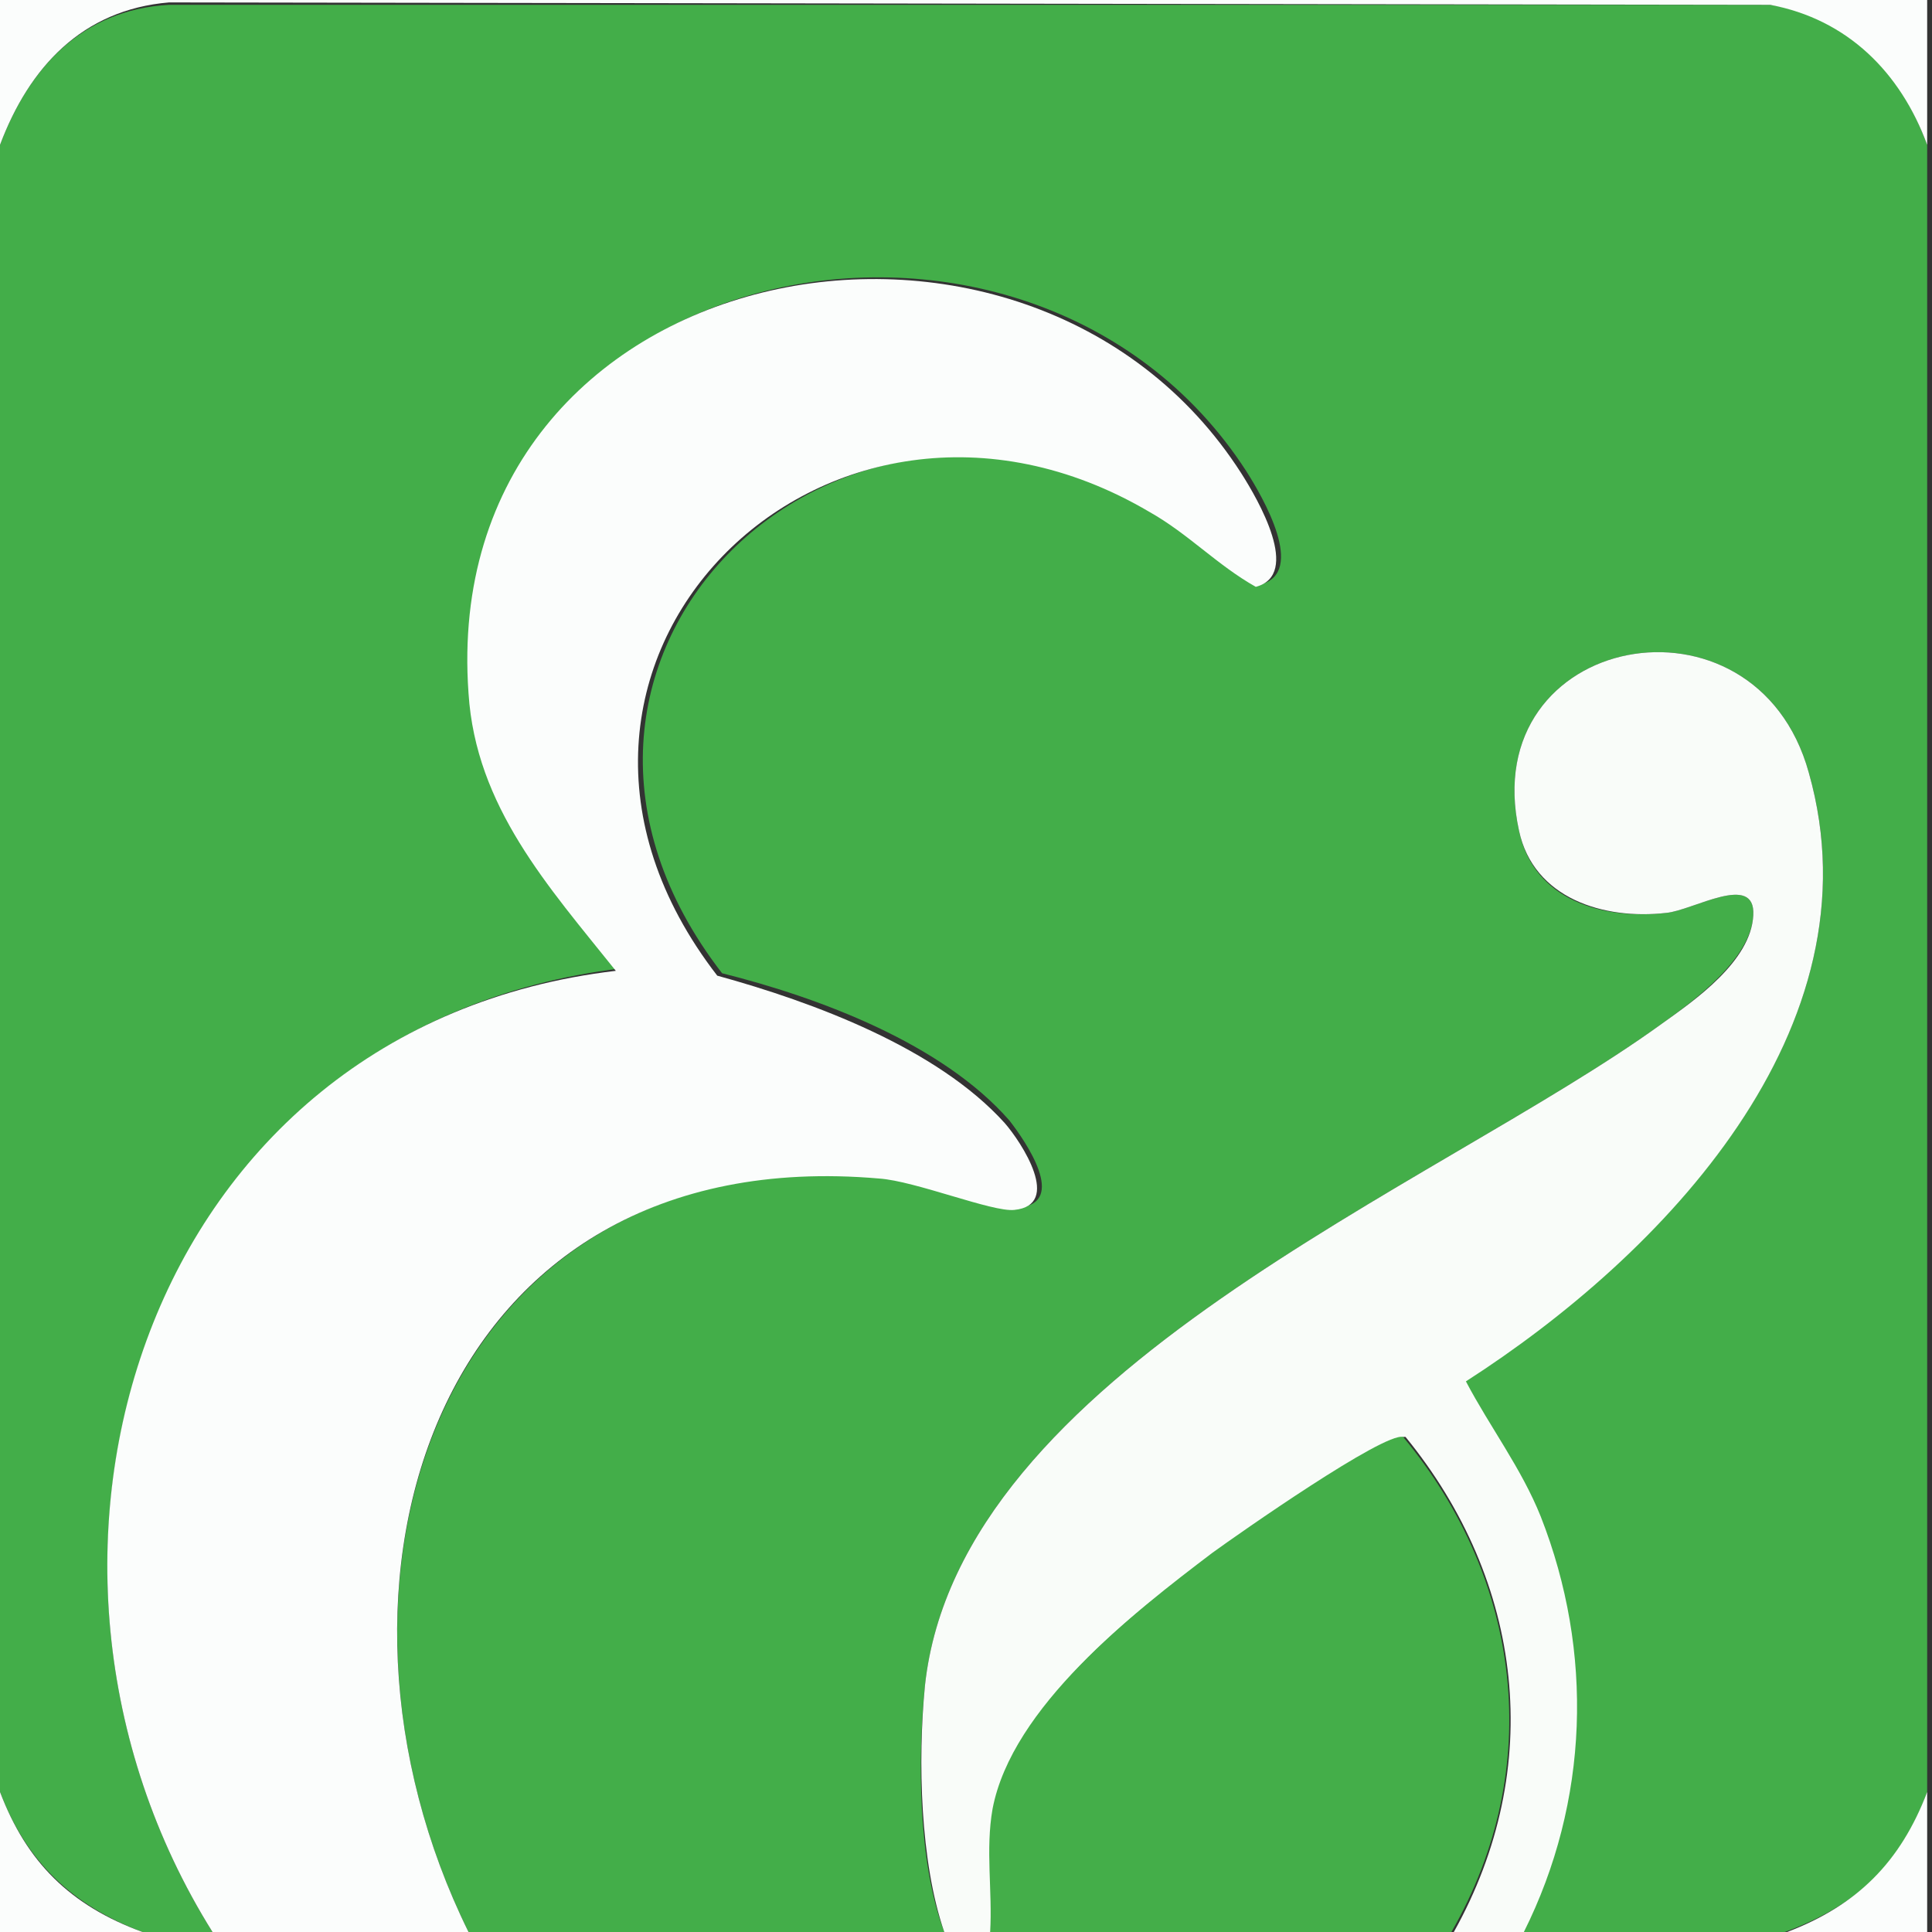
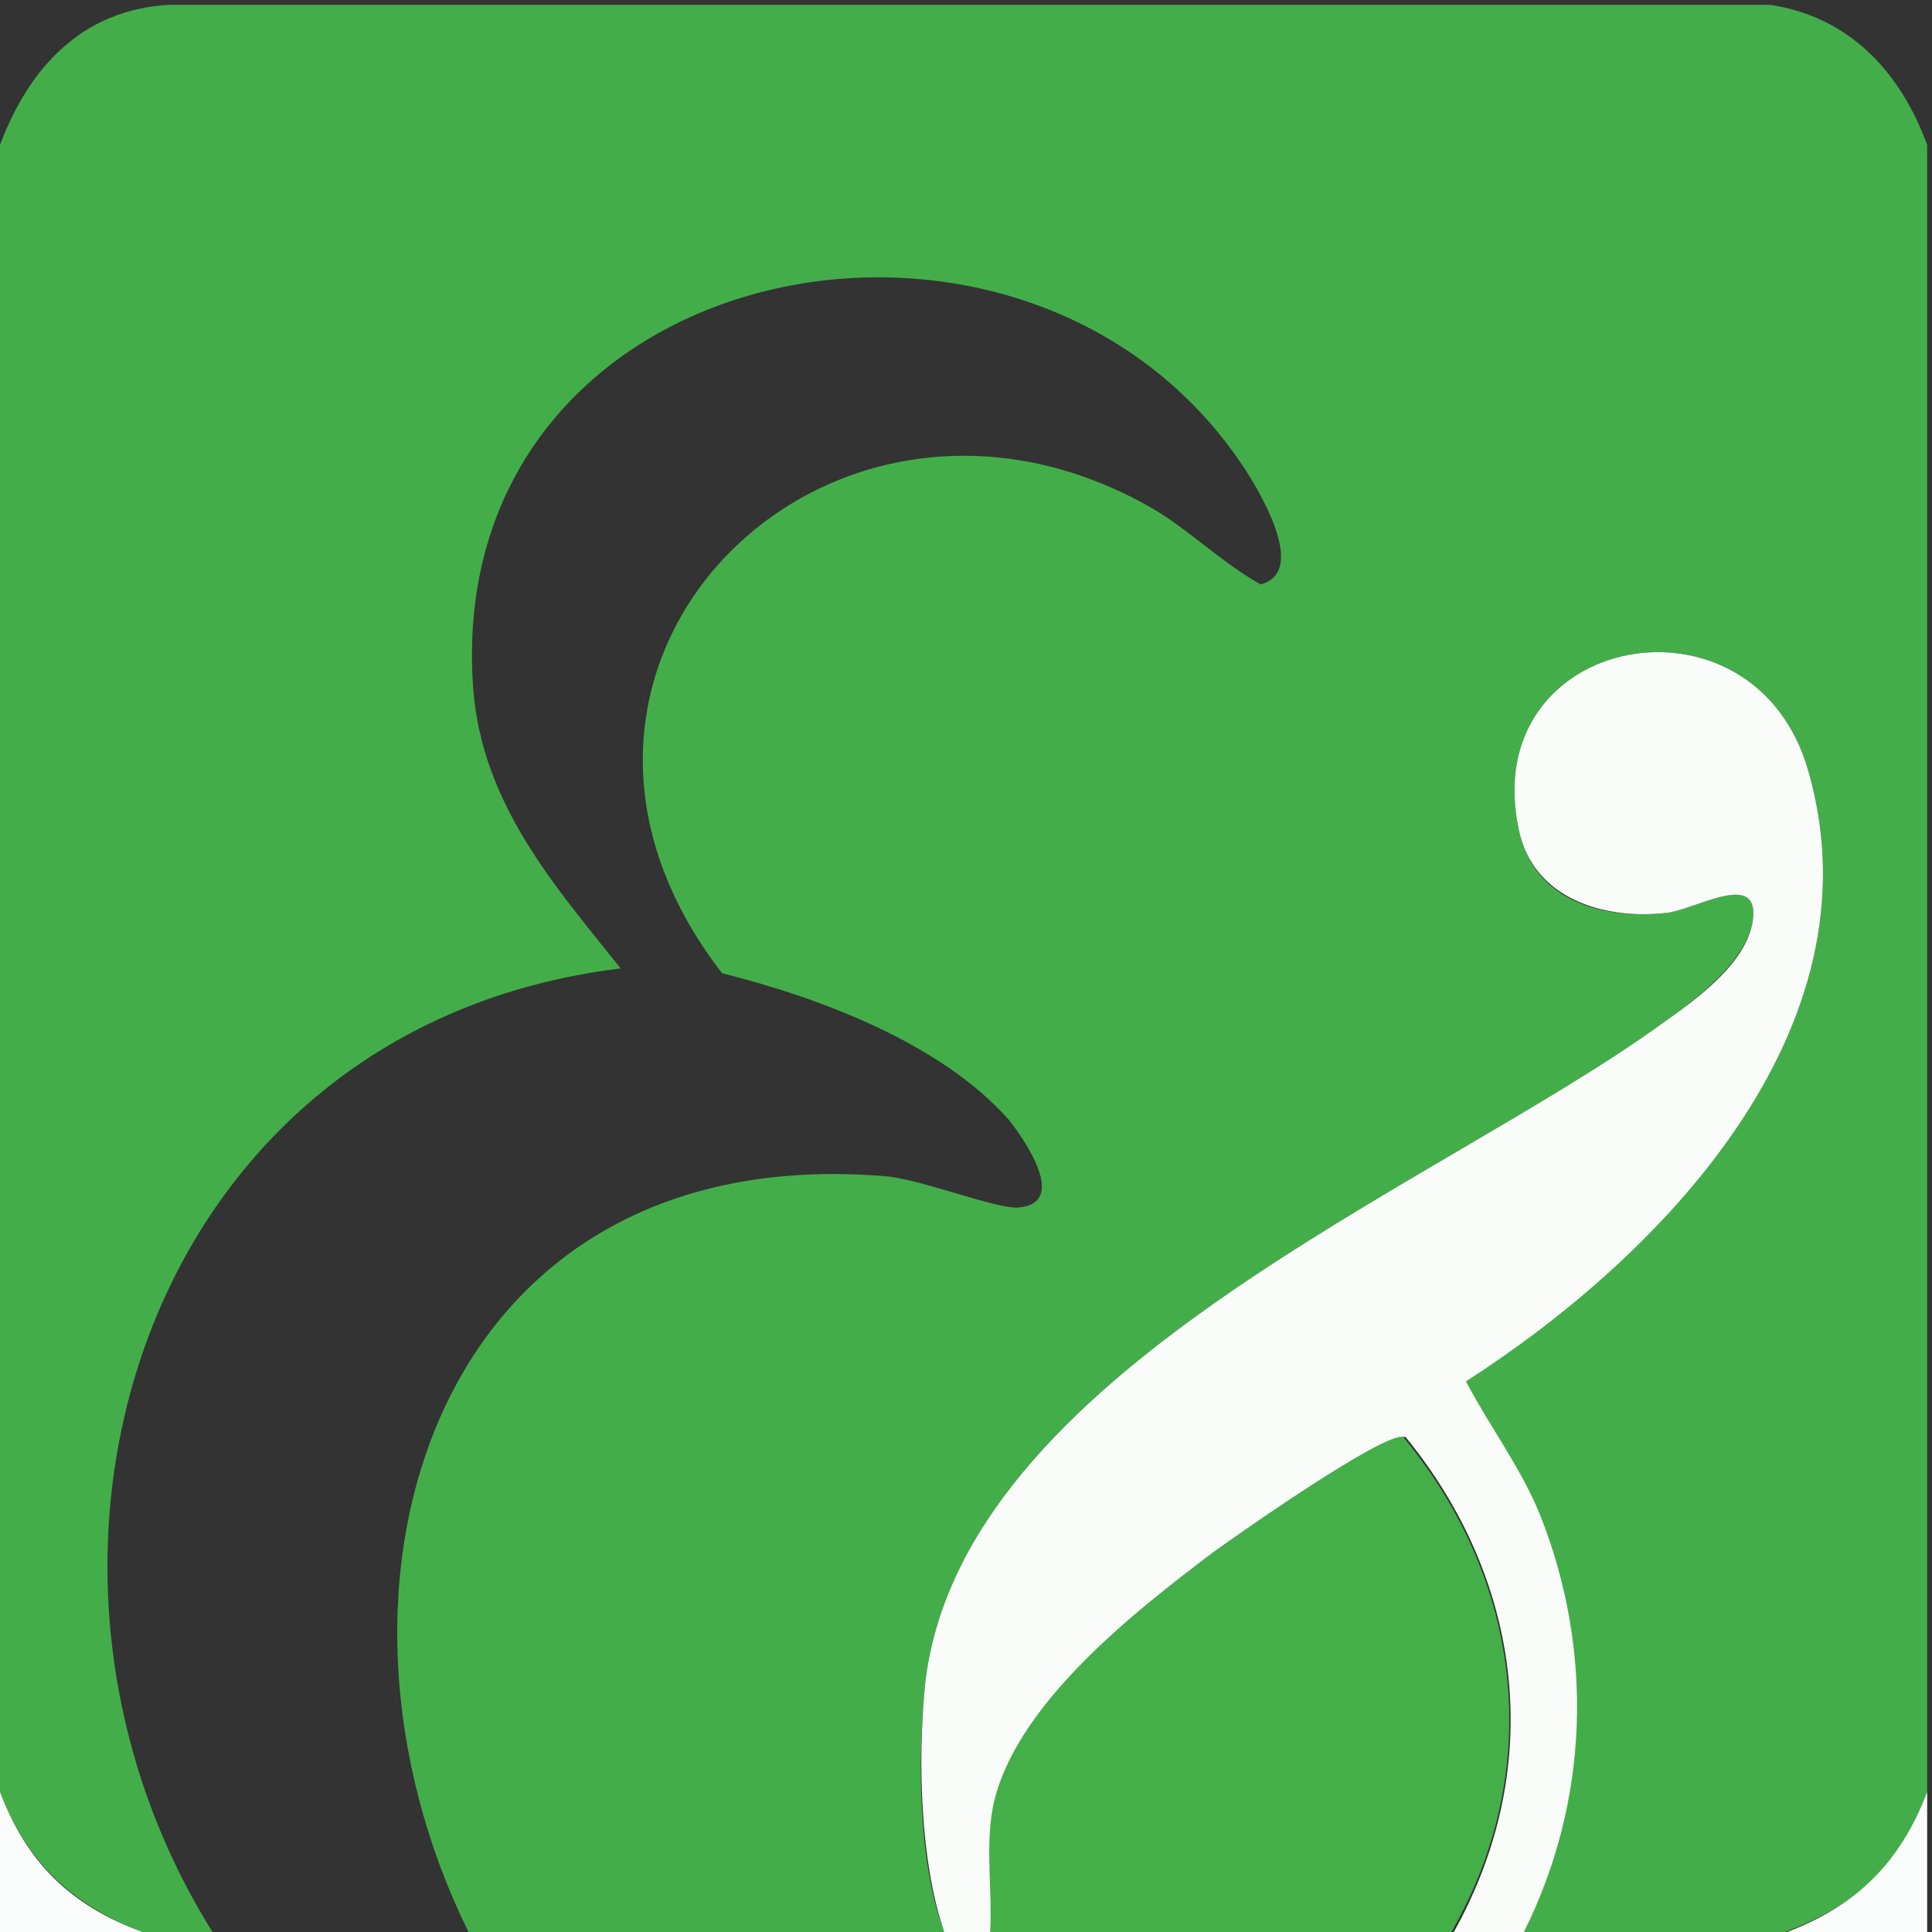
<svg xmlns="http://www.w3.org/2000/svg" version="1.2" baseProfile="tiny-ps" viewBox="0 0 80 80" xml:space="preserve">
  <rect x="0" y="0" width="80" height="80" fill="#333333" stroke="none" />
  <title>bimi-svg-tiny-12-ps</title>
  <g>
    <g>
      <path fill="#43AE49" d="M79.8,6v68.2c-1.1,3-2.9,4.7-5.9,5.8H63c2.7-5.4,2.9-11.6,0.7-17.2c-0.8-2-2.1-3.7-3.1-5.6&#13;&#10;&#09;&#09;&#09;C68.8,52,77.9,42.6,74.9,32c-2.2-8-13.8-5.8-12,2.4c0.6,2.9,3.5,3.7,6.1,3.4c1.1-0.1,3.7-1.7,3.6,0.1c-0.1,1.8-2.4,3.5-3.8,4.5&#13;&#10;&#09;&#09;&#09;c-9.4,6.8-29.1,14.4-30.5,27.4c-0.3,3-0.3,7.3,0.8,10.2H19.4C12.3,65.6,18,47.2,36.6,48.7c1.5,0.1,4.7,1.4,5.6,1.3&#13;&#10;&#09;&#09;&#09;c2-0.2,0.3-2.7-0.4-3.6c-2.8-3.2-7.9-5.1-11.9-6.1c-9.9-12.8,4.5-27,17.9-19.2c1.5,0.9,2.8,2.2,4.4,3.1c1.9-0.5,0.1-3.6-0.6-4.7&#13;&#10;&#09;&#09;&#09;c-9-13.9-33.4-9-32,9.1c0.4,4.7,3.3,8,6.1,11.5C6,42.5-0.9,64.5,8.8,80H5.9c-2.9-1.1-4.8-2.9-5.9-5.8V6c1.2-3.2,3.4-5.6,7-5.8&#13;&#10;&#09;&#09;&#09;l66.3,0C76.6,0.7,78.7,3,79.8,6z" />
-       <path fill="#FBFDFC" d="M19.4,80H8.8C-0.9,64.5,6,42.5,25.5,40.2c-2.8-3.5-5.8-6.8-6.1-11.5c-1.3-18.2,23.1-23,32-9.1&#13;&#10;&#09;&#09;&#09;c0.7,1.1,2.5,4.2,0.6,4.7c-1.6-0.9-2.8-2.2-4.4-3.1c-13.4-7.9-27.8,6.4-17.9,19.2c4,1.1,9.1,3,11.9,6.1c0.7,0.8,2.4,3.4,0.4,3.6&#13;&#10;&#09;&#09;&#09;c-0.9,0.1-4.1-1.2-5.6-1.3C18,47.2,12.3,65.6,19.4,80z" />
      <path fill="#F9FCF9" d="M39.1,80c-1-2.9-1.1-7.1-0.8-10.2c1.4-13,21.1-20.6,30.5-27.4c1.4-1,3.7-2.6,3.8-4.5&#13;&#10;&#09;&#09;&#09;c0.1-1.8-2.5-0.2-3.6-0.1c-2.6,0.3-5.5-0.6-6.1-3.4c-1.8-8.2,9.8-10.4,12-2.4c3,10.6-6.1,20-14.2,25.2c1,1.9,2.3,3.6,3.1,5.6&#13;&#10;&#09;&#09;&#09;c2.2,5.6,2,11.8-0.7,17.2h-2.9c3.8-6.8,2.9-14.5-2-20.5c-0.8-0.1-6.8,4.1-7.9,4.8c-3.3,2.4-8.3,6.3-9.1,10.6&#13;&#10;&#09;&#09;&#09;c-0.3,1.7,0,3.4-0.1,5.1H39.1z" />
      <path fill="#44AE49" d="M41,80c0.1-1.7-0.2-3.4,0.1-5.1c0.8-4.2,5.8-8.1,9.1-10.6c1.1-0.8,7.1-5,7.9-4.8c4.9,5.9,5.9,13.7,2,20.5&#13;&#10;&#09;&#09;&#09;H41z" />
-       <path fill="#FBFDFC" d="M0,6v-6.1h79.8V6c-1.1-3-3.3-5.2-6.5-5.8L7,0.1C3.4,0.4,1.2,2.8,0,6z" />
      <path fill="#FBFDFC" d="M79.8,74.2V80H74C76.9,78.9,78.7,77.1,79.8,74.2z" />
      <path fill="#FBFDFC" d="M5.9,80H0v-5.8C1.1,77.1,2.9,78.9,5.9,80z" />
    </g>
  </g>
</svg>